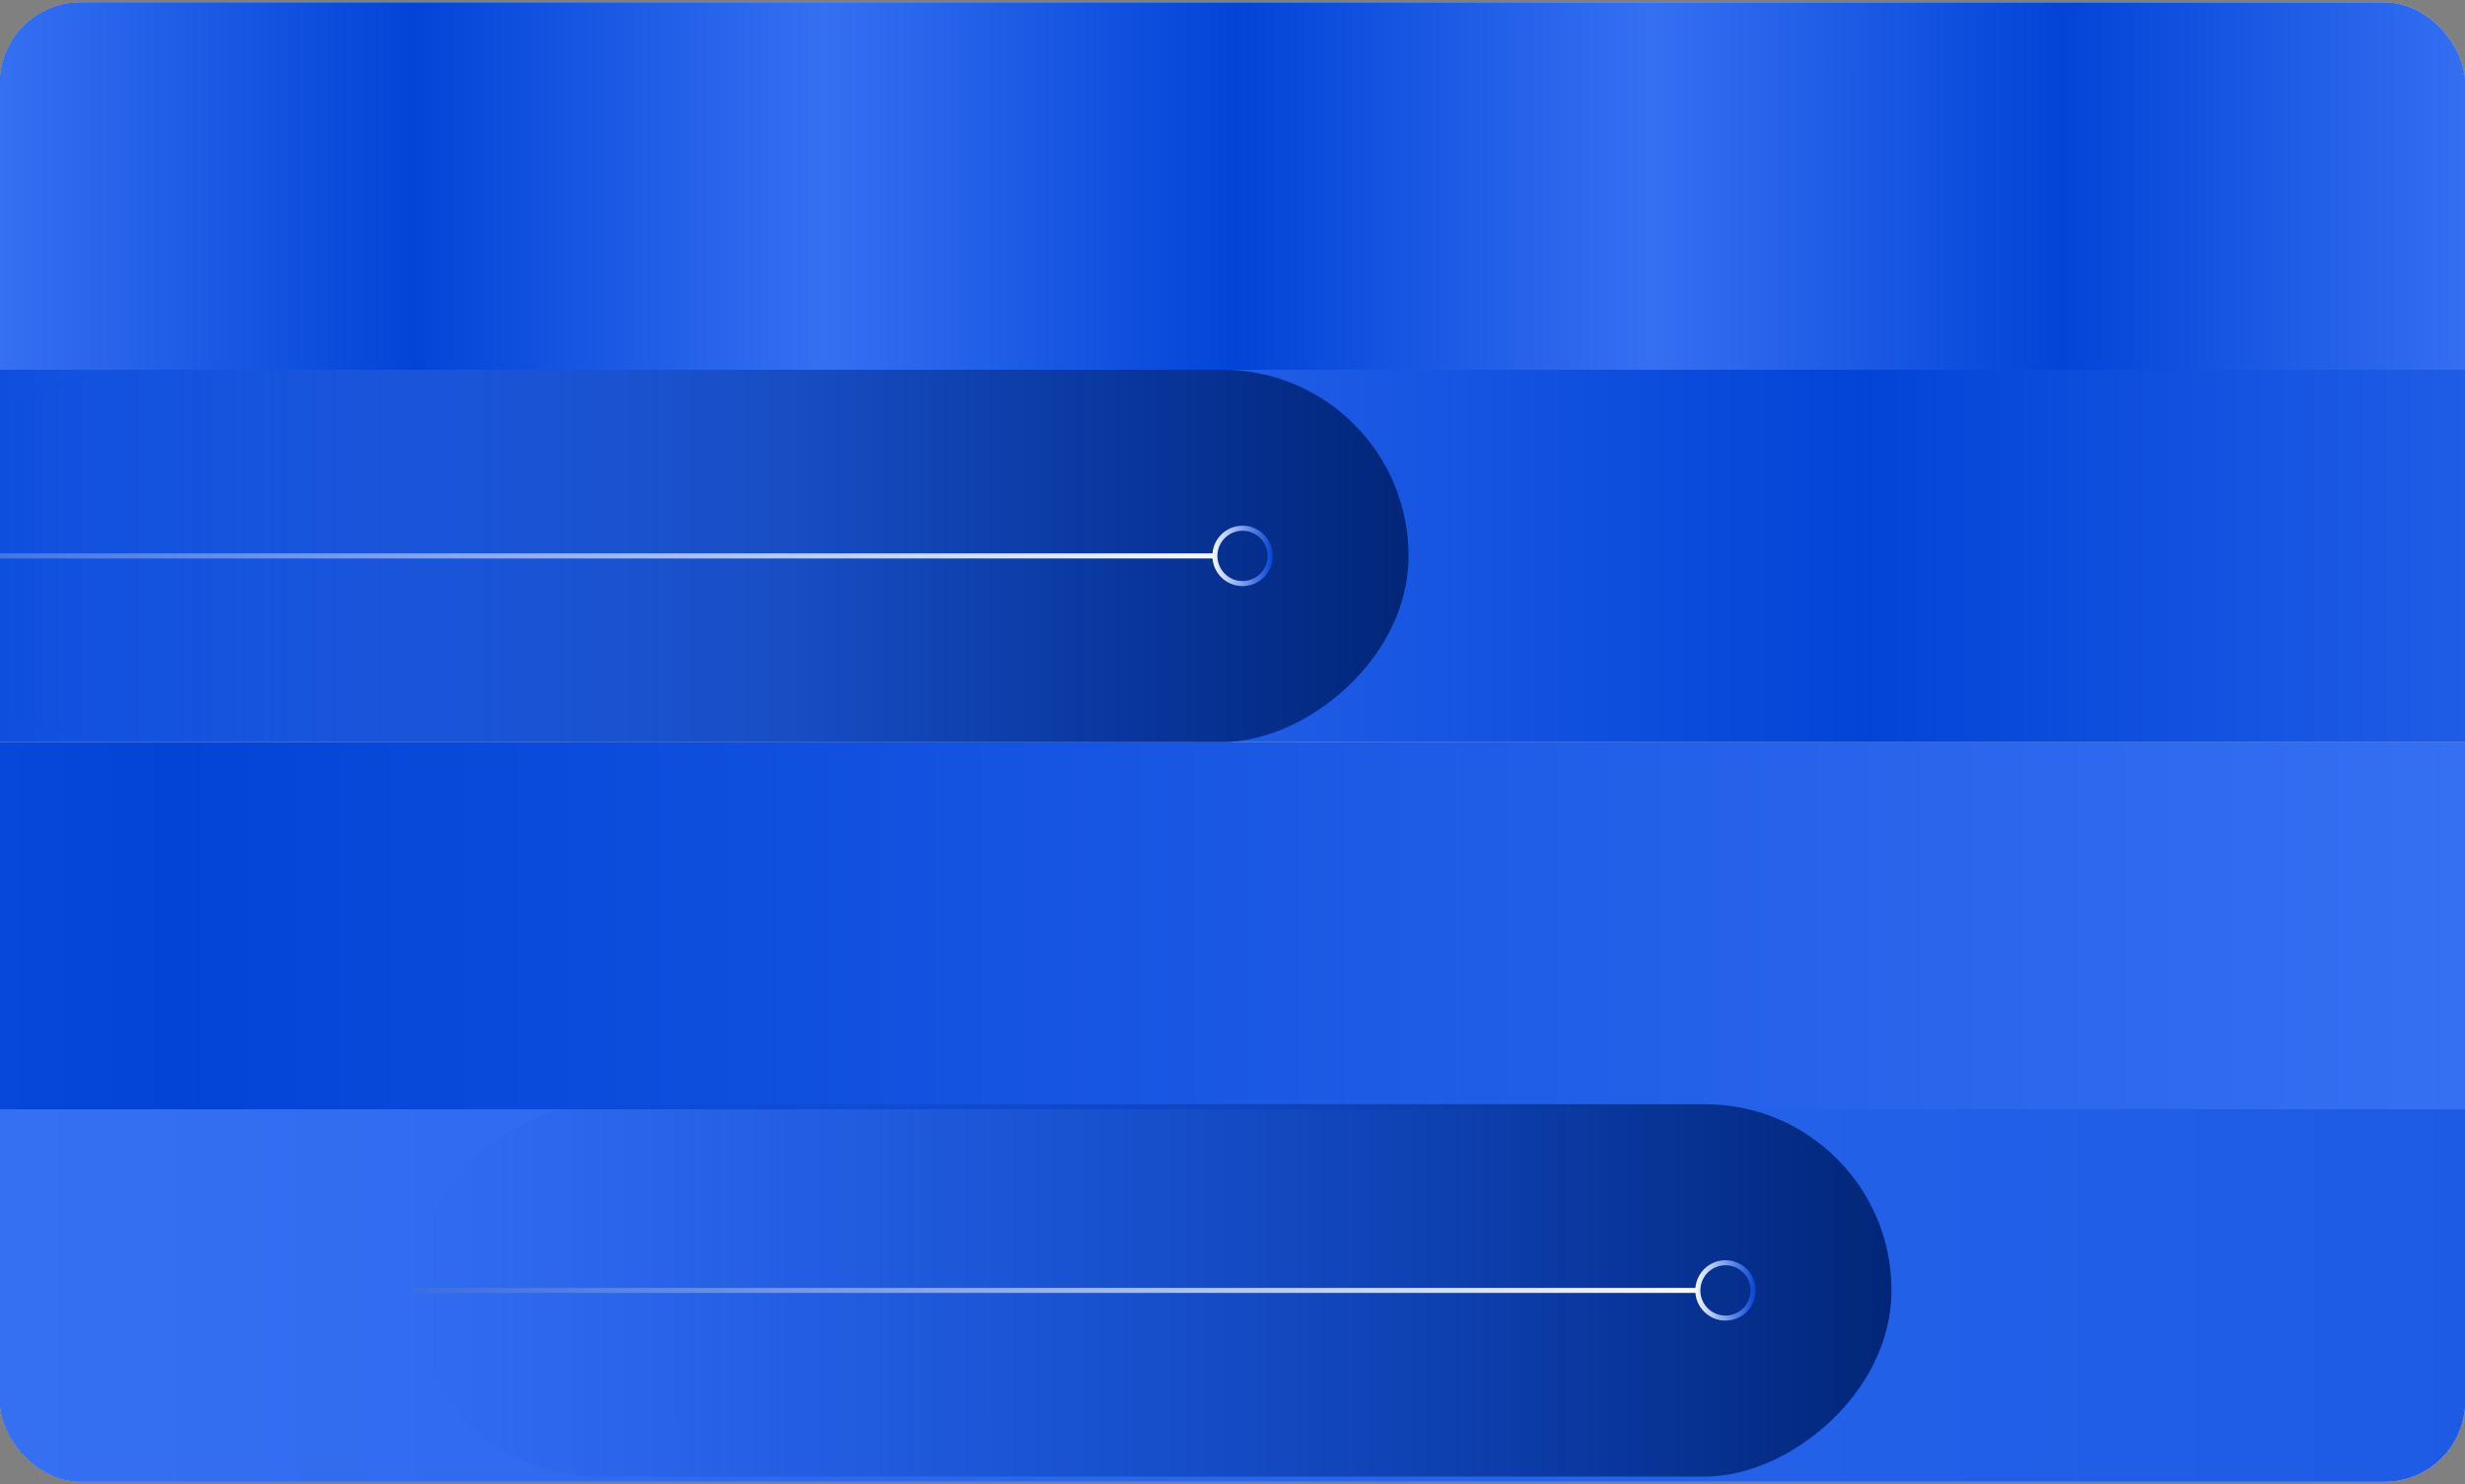
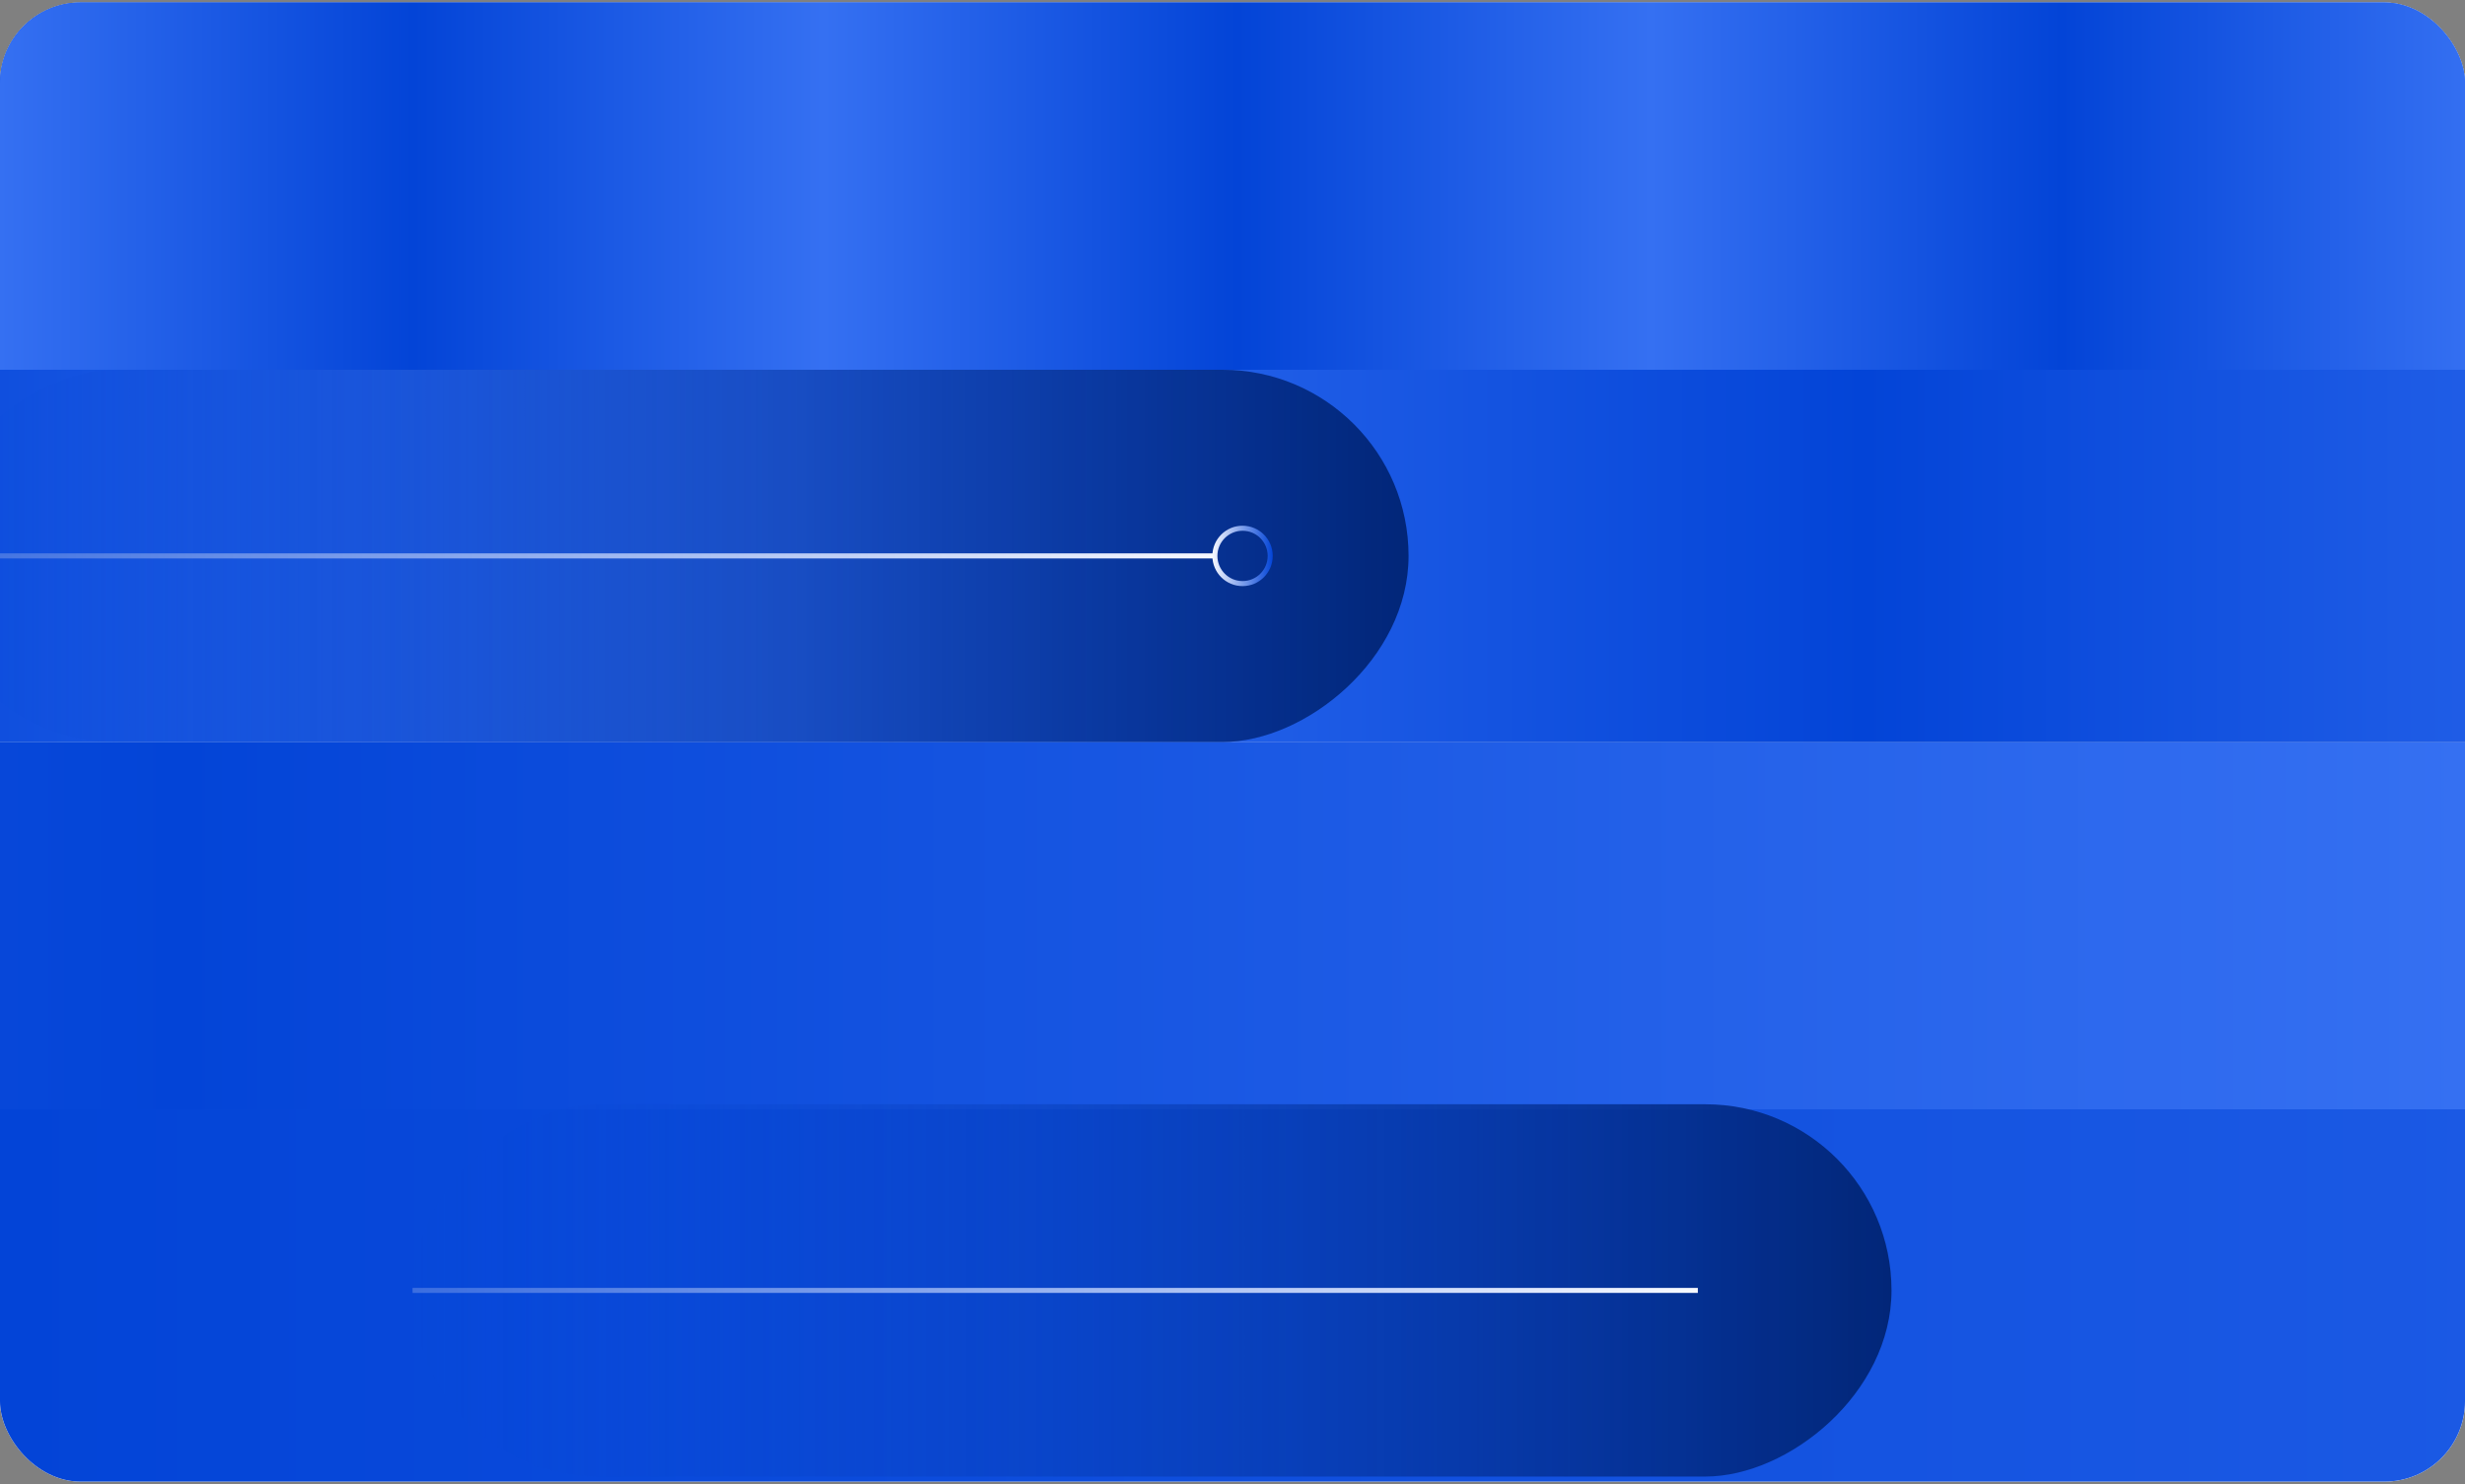
<svg xmlns="http://www.w3.org/2000/svg" width="490" height="295" viewBox="0 0 490 295" fill="none">
  <rect x="0" y="0" width="490" height="295" fill="#808080" stroke="none" />
  <g clip-path="url(#clip0_3649_3592)">
    <rect y="0.5" width="490" height="294" rx="16" fill="#EEF3FF" />
    <rect x="492" y="147.5" width="73" height="914" transform="rotate(90 492 147.5)" fill="url(#paint0_linear_3649_3592)" />
    <rect x="492" y="0.5" width="73" height="492" transform="rotate(90 492 0.5)" fill="#D9D9D9" />
    <rect x="492" y="0.5" width="73" height="492" transform="rotate(90 492 0.5)" fill="url(#paint1_linear_3649_3592)" />
    <rect x="492" y="0.5" width="73" height="492" transform="rotate(90 492 0.5)" fill="url(#paint2_linear_3649_3592)" />
    <rect x="1035" y="220.5" width="74" height="1035" transform="rotate(90 1035 220.5)" fill="#D9D9D9" />
    <rect x="1035" y="220.5" width="74" height="1035" transform="rotate(90 1035 220.5)" fill="url(#paint3_linear_3649_3592)" />
-     <rect x="1035" y="220.5" width="74" height="1035" transform="rotate(90 1035 220.5)" fill="url(#paint4_linear_3649_3592)" />
    <rect x="581" y="73.5" width="74" height="847" transform="rotate(90 581 73.5)" fill="#D9D9D9" />
    <rect x="581" y="73.5" width="74" height="847" transform="rotate(90 581 73.5)" fill="url(#paint5_linear_3649_3592)" />
    <rect x="581" y="73.5" width="74" height="847" transform="rotate(90 581 73.5)" fill="url(#paint6_linear_3649_3592)" />
    <g clip-path="url(#clip1_3649_3592)">
      <rect x="280" y="73.5" width="74" height="294" rx="37" transform="rotate(90 280 73.5)" fill="url(#paint7_linear_3649_3592)" />
      <path d="M-90 110.5H241" stroke="url(#paint8_linear_3649_3592)" stroke-linecap="square" stroke-linejoin="bevel" />
      <circle cx="247" cy="110.5" r="5.5" transform="rotate(-90 247 110.5)" stroke="url(#paint9_linear_3649_3592)" />
    </g>
    <g clip-path="url(#clip2_3649_3592)">
      <rect x="376" y="219.5" width="74" height="294" rx="37" transform="rotate(90 376 219.5)" fill="url(#paint10_linear_3649_3592)" />
      <path d="M6 256.5H337" stroke="url(#paint11_linear_3649_3592)" stroke-linecap="square" stroke-linejoin="bevel" />
-       <circle cx="343" cy="256.5" r="5.5" transform="rotate(-90 343 256.5)" stroke="url(#paint12_linear_3649_3592)" />
    </g>
  </g>
  <defs>
    <linearGradient id="paint0_linear_3649_3592" x1="528.5" y1="-1678.64" x2="528.5" y2="1061.5" gradientUnits="userSpaceOnUse">
      <stop stop-color="#3570F2" />
      <stop offset="0.167" stop-color="#0344D7" />
      <stop offset="0.333" stop-color="#3570F2" />
      <stop offset="0.5" stop-color="#0344D7" />
      <stop offset="0.667" stop-color="#3570F2" />
      <stop offset="0.833" stop-color="#0344D7" />
      <stop offset="1" stop-color="#3570F2" />
    </linearGradient>
    <linearGradient id="paint1_linear_3649_3592" x1="528.5" y1="0.5" x2="528.5" y2="492.5" gradientUnits="userSpaceOnUse">
      <stop stop-color="#3570F2" />
      <stop offset="1" stop-color="#0344D7" />
    </linearGradient>
    <linearGradient id="paint2_linear_3649_3592" x1="528.5" y1="0.5" x2="528.5" y2="492.5" gradientUnits="userSpaceOnUse">
      <stop stop-color="#3570F2" />
      <stop offset="0.167" stop-color="#0344D7" />
      <stop offset="0.333" stop-color="#3570F2" />
      <stop offset="0.5" stop-color="#0344D7" />
      <stop offset="0.667" stop-color="#3570F2" />
      <stop offset="0.833" stop-color="#0344D7" />
      <stop offset="1" stop-color="#3570F2" />
    </linearGradient>
    <linearGradient id="paint3_linear_3649_3592" x1="1072" y1="220.5" x2="1072" y2="1255.5" gradientUnits="userSpaceOnUse">
      <stop stop-color="#3570F2" />
      <stop offset="1" stop-color="#0344D7" />
    </linearGradient>
    <linearGradient id="paint4_linear_3649_3592" x1="1072" y1="-4961.86" x2="1072" y2="1255.5" gradientUnits="userSpaceOnUse">
      <stop stop-color="#3570F2" />
      <stop offset="0.167" stop-color="#0344D7" />
      <stop offset="0.333" stop-color="#3570F2" />
      <stop offset="0.5" stop-color="#0344D7" />
      <stop offset="0.667" stop-color="#3570F2" />
      <stop offset="0.833" stop-color="#0344D7" />
      <stop offset="1" stop-color="#3570F2" />
    </linearGradient>
    <linearGradient id="paint5_linear_3649_3592" x1="618" y1="73.5" x2="618" y2="920.5" gradientUnits="userSpaceOnUse">
      <stop stop-color="#3570F2" />
      <stop offset="1" stop-color="#0344D7" />
    </linearGradient>
    <linearGradient id="paint6_linear_3649_3592" x1="618" y1="-352.582" x2="618" y2="920.5" gradientUnits="userSpaceOnUse">
      <stop stop-color="#3570F2" />
      <stop offset="0.167" stop-color="#0344D7" />
      <stop offset="0.333" stop-color="#3570F2" />
      <stop offset="0.5" stop-color="#0344D7" />
      <stop offset="0.667" stop-color="#3570F2" />
      <stop offset="0.833" stop-color="#0344D7" />
      <stop offset="1" stop-color="#3570F2" />
    </linearGradient>
    <linearGradient id="paint7_linear_3649_3592" x1="317" y1="73.5" x2="317" y2="367.5" gradientUnits="userSpaceOnUse">
      <stop stop-color="#022678" />
      <stop offset="1" stop-color="#0748DA" stop-opacity="0" />
    </linearGradient>
    <linearGradient id="paint8_linear_3649_3592" x1="241" y1="111" x2="-90" y2="111" gradientUnits="userSpaceOnUse">
      <stop stop-color="#F7F9FF" />
      <stop offset="1" stop-color="#0344D7" />
    </linearGradient>
    <linearGradient id="paint9_linear_3649_3592" x1="247" y1="104.5" x2="247" y2="116.5" gradientUnits="userSpaceOnUse">
      <stop stop-color="#F7F9FF" />
      <stop offset="1" stop-color="#0344D7" />
    </linearGradient>
    <linearGradient id="paint10_linear_3649_3592" x1="413" y1="219.5" x2="413" y2="513.5" gradientUnits="userSpaceOnUse">
      <stop stop-color="#022678" />
      <stop offset="1" stop-color="#0748DA" stop-opacity="0" />
    </linearGradient>
    <linearGradient id="paint11_linear_3649_3592" x1="337" y1="257" x2="6" y2="257" gradientUnits="userSpaceOnUse">
      <stop stop-color="#F7F9FF" />
      <stop offset="1" stop-color="#0344D7" />
    </linearGradient>
    <linearGradient id="paint12_linear_3649_3592" x1="343" y1="250.5" x2="343" y2="262.5" gradientUnits="userSpaceOnUse">
      <stop stop-color="#F7F9FF" />
      <stop offset="1" stop-color="#0344D7" />
    </linearGradient>
    <clipPath id="clip0_3649_3592">
      <rect y="0.5" width="490" height="294" rx="16" fill="white" />
    </clipPath>
    <clipPath id="clip1_3649_3592">
      <rect x="280" y="73.5" width="74" height="294" rx="37" transform="rotate(90 280 73.5)" fill="white" />
    </clipPath>
    <clipPath id="clip2_3649_3592">
      <rect x="376" y="219.5" width="74" height="294" rx="37" transform="rotate(90 376 219.5)" fill="white" />
    </clipPath>
  </defs>
</svg>